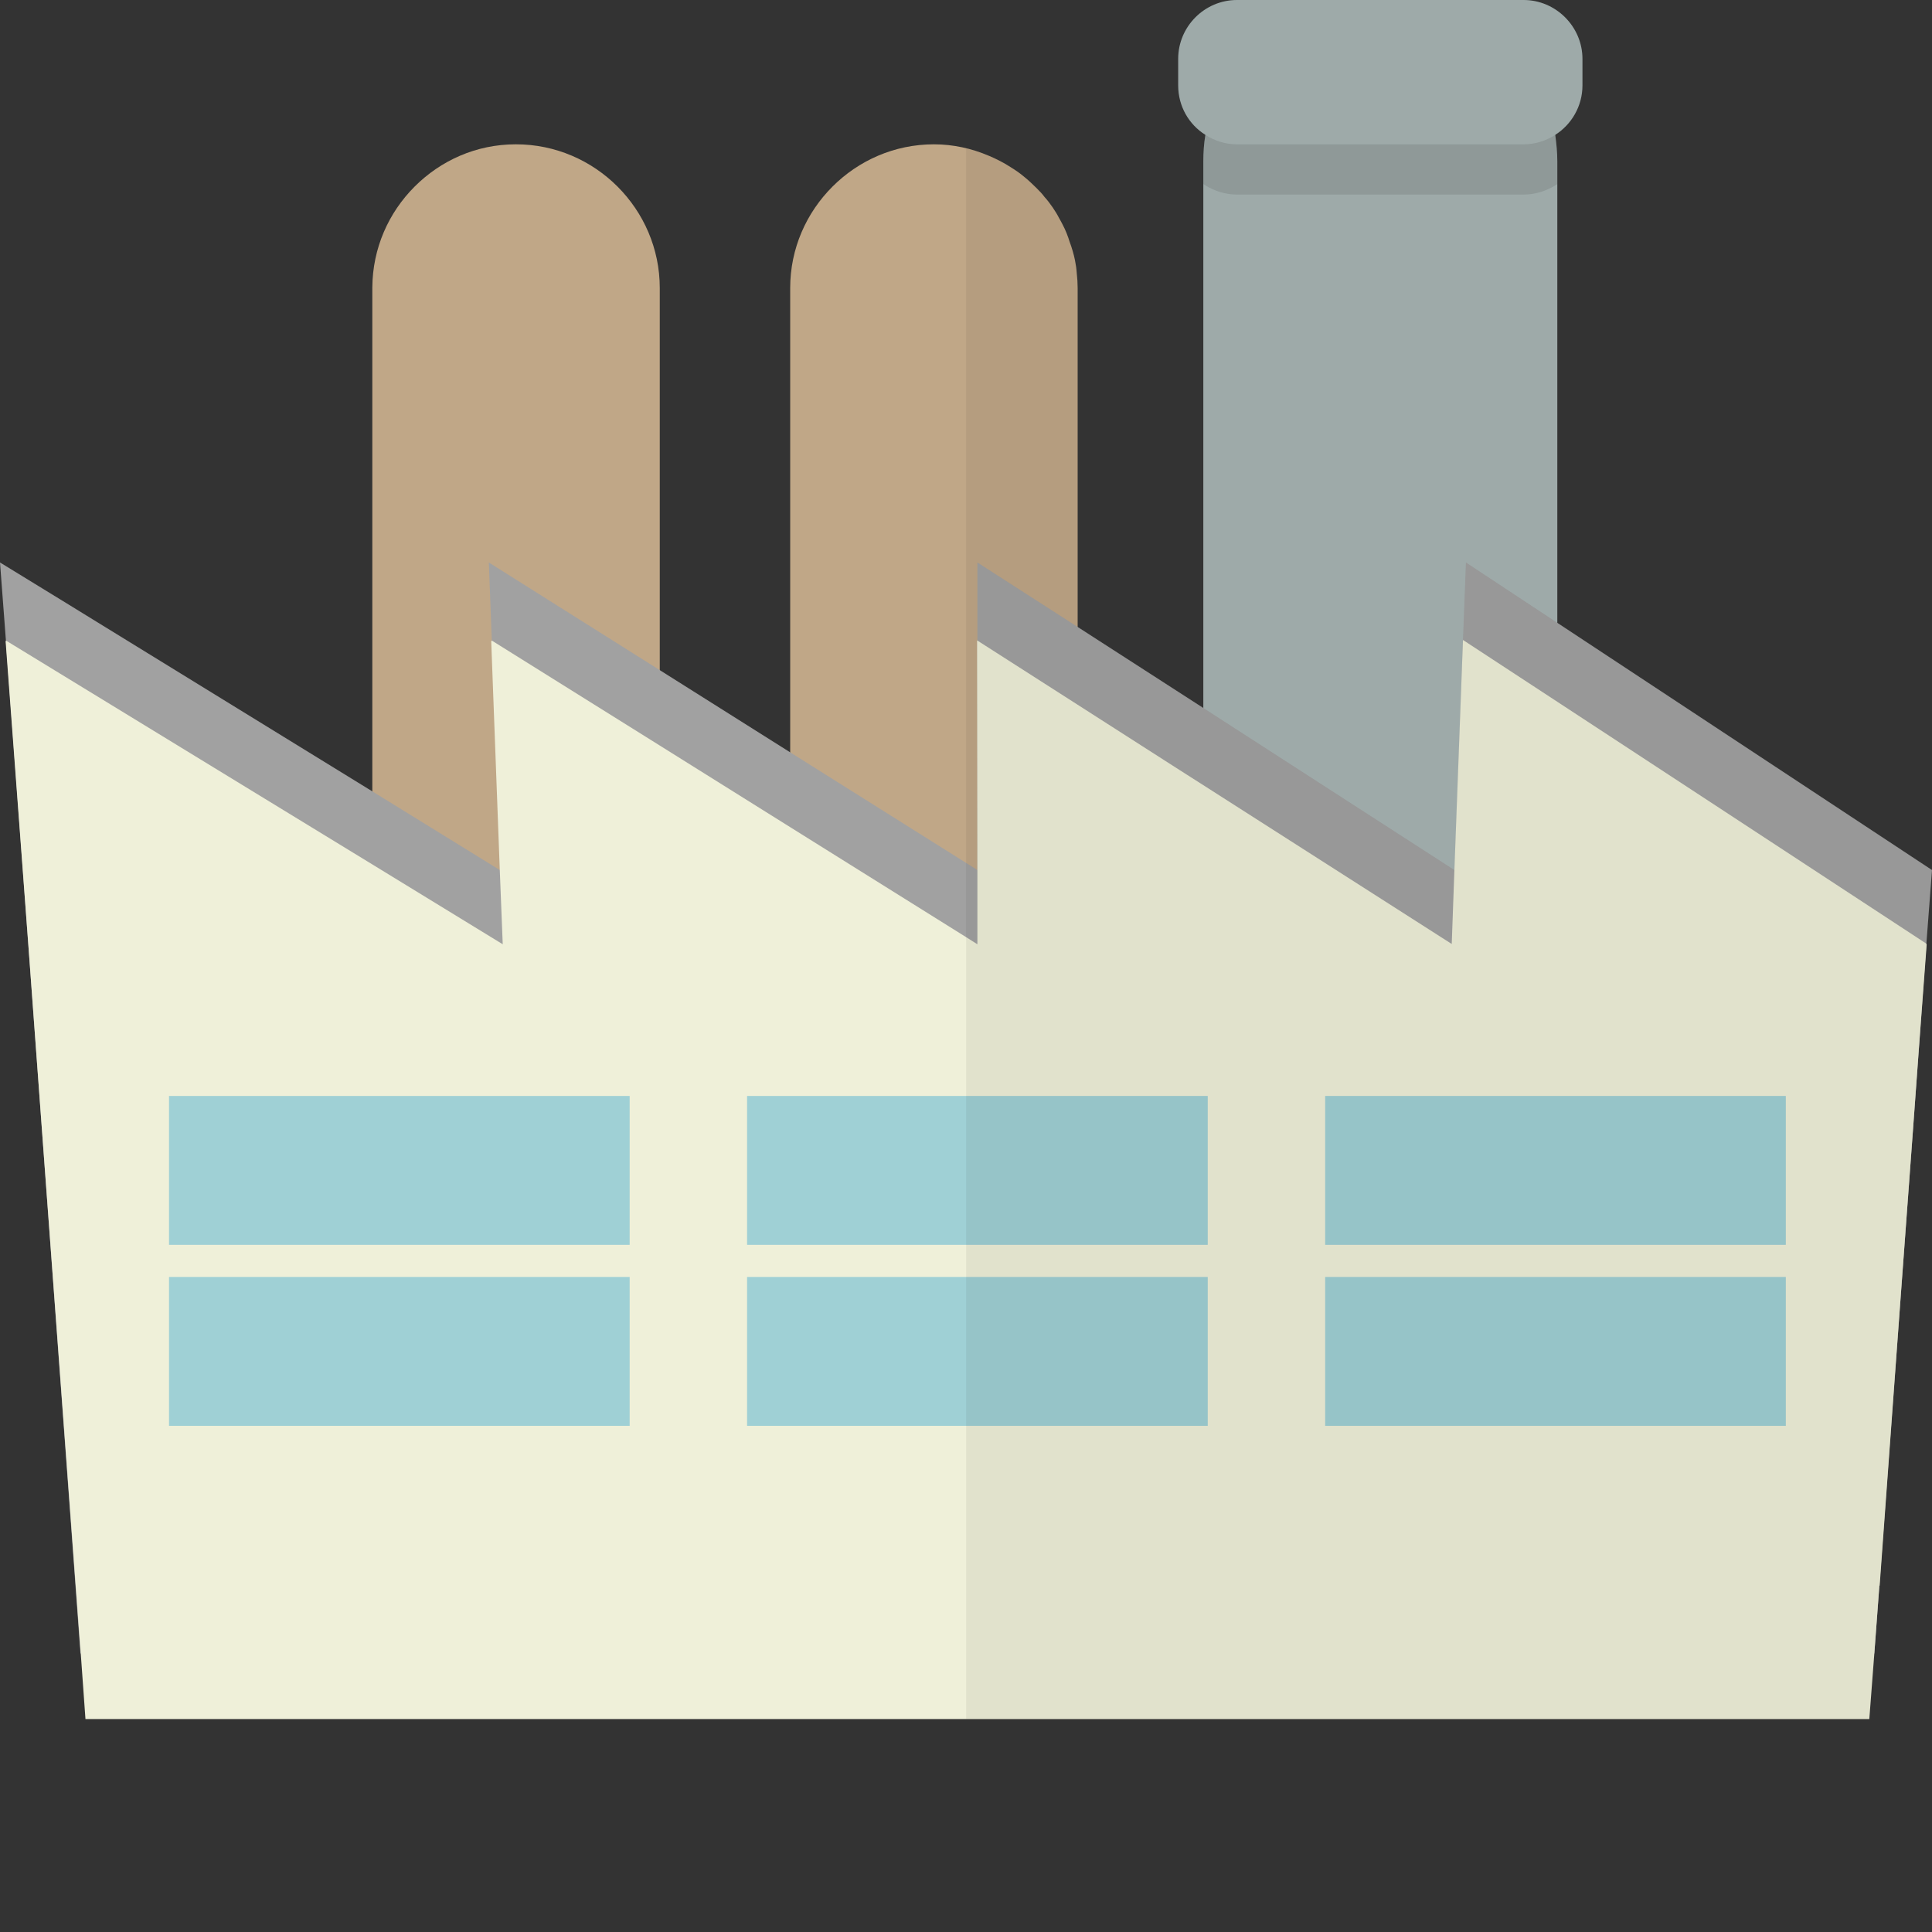
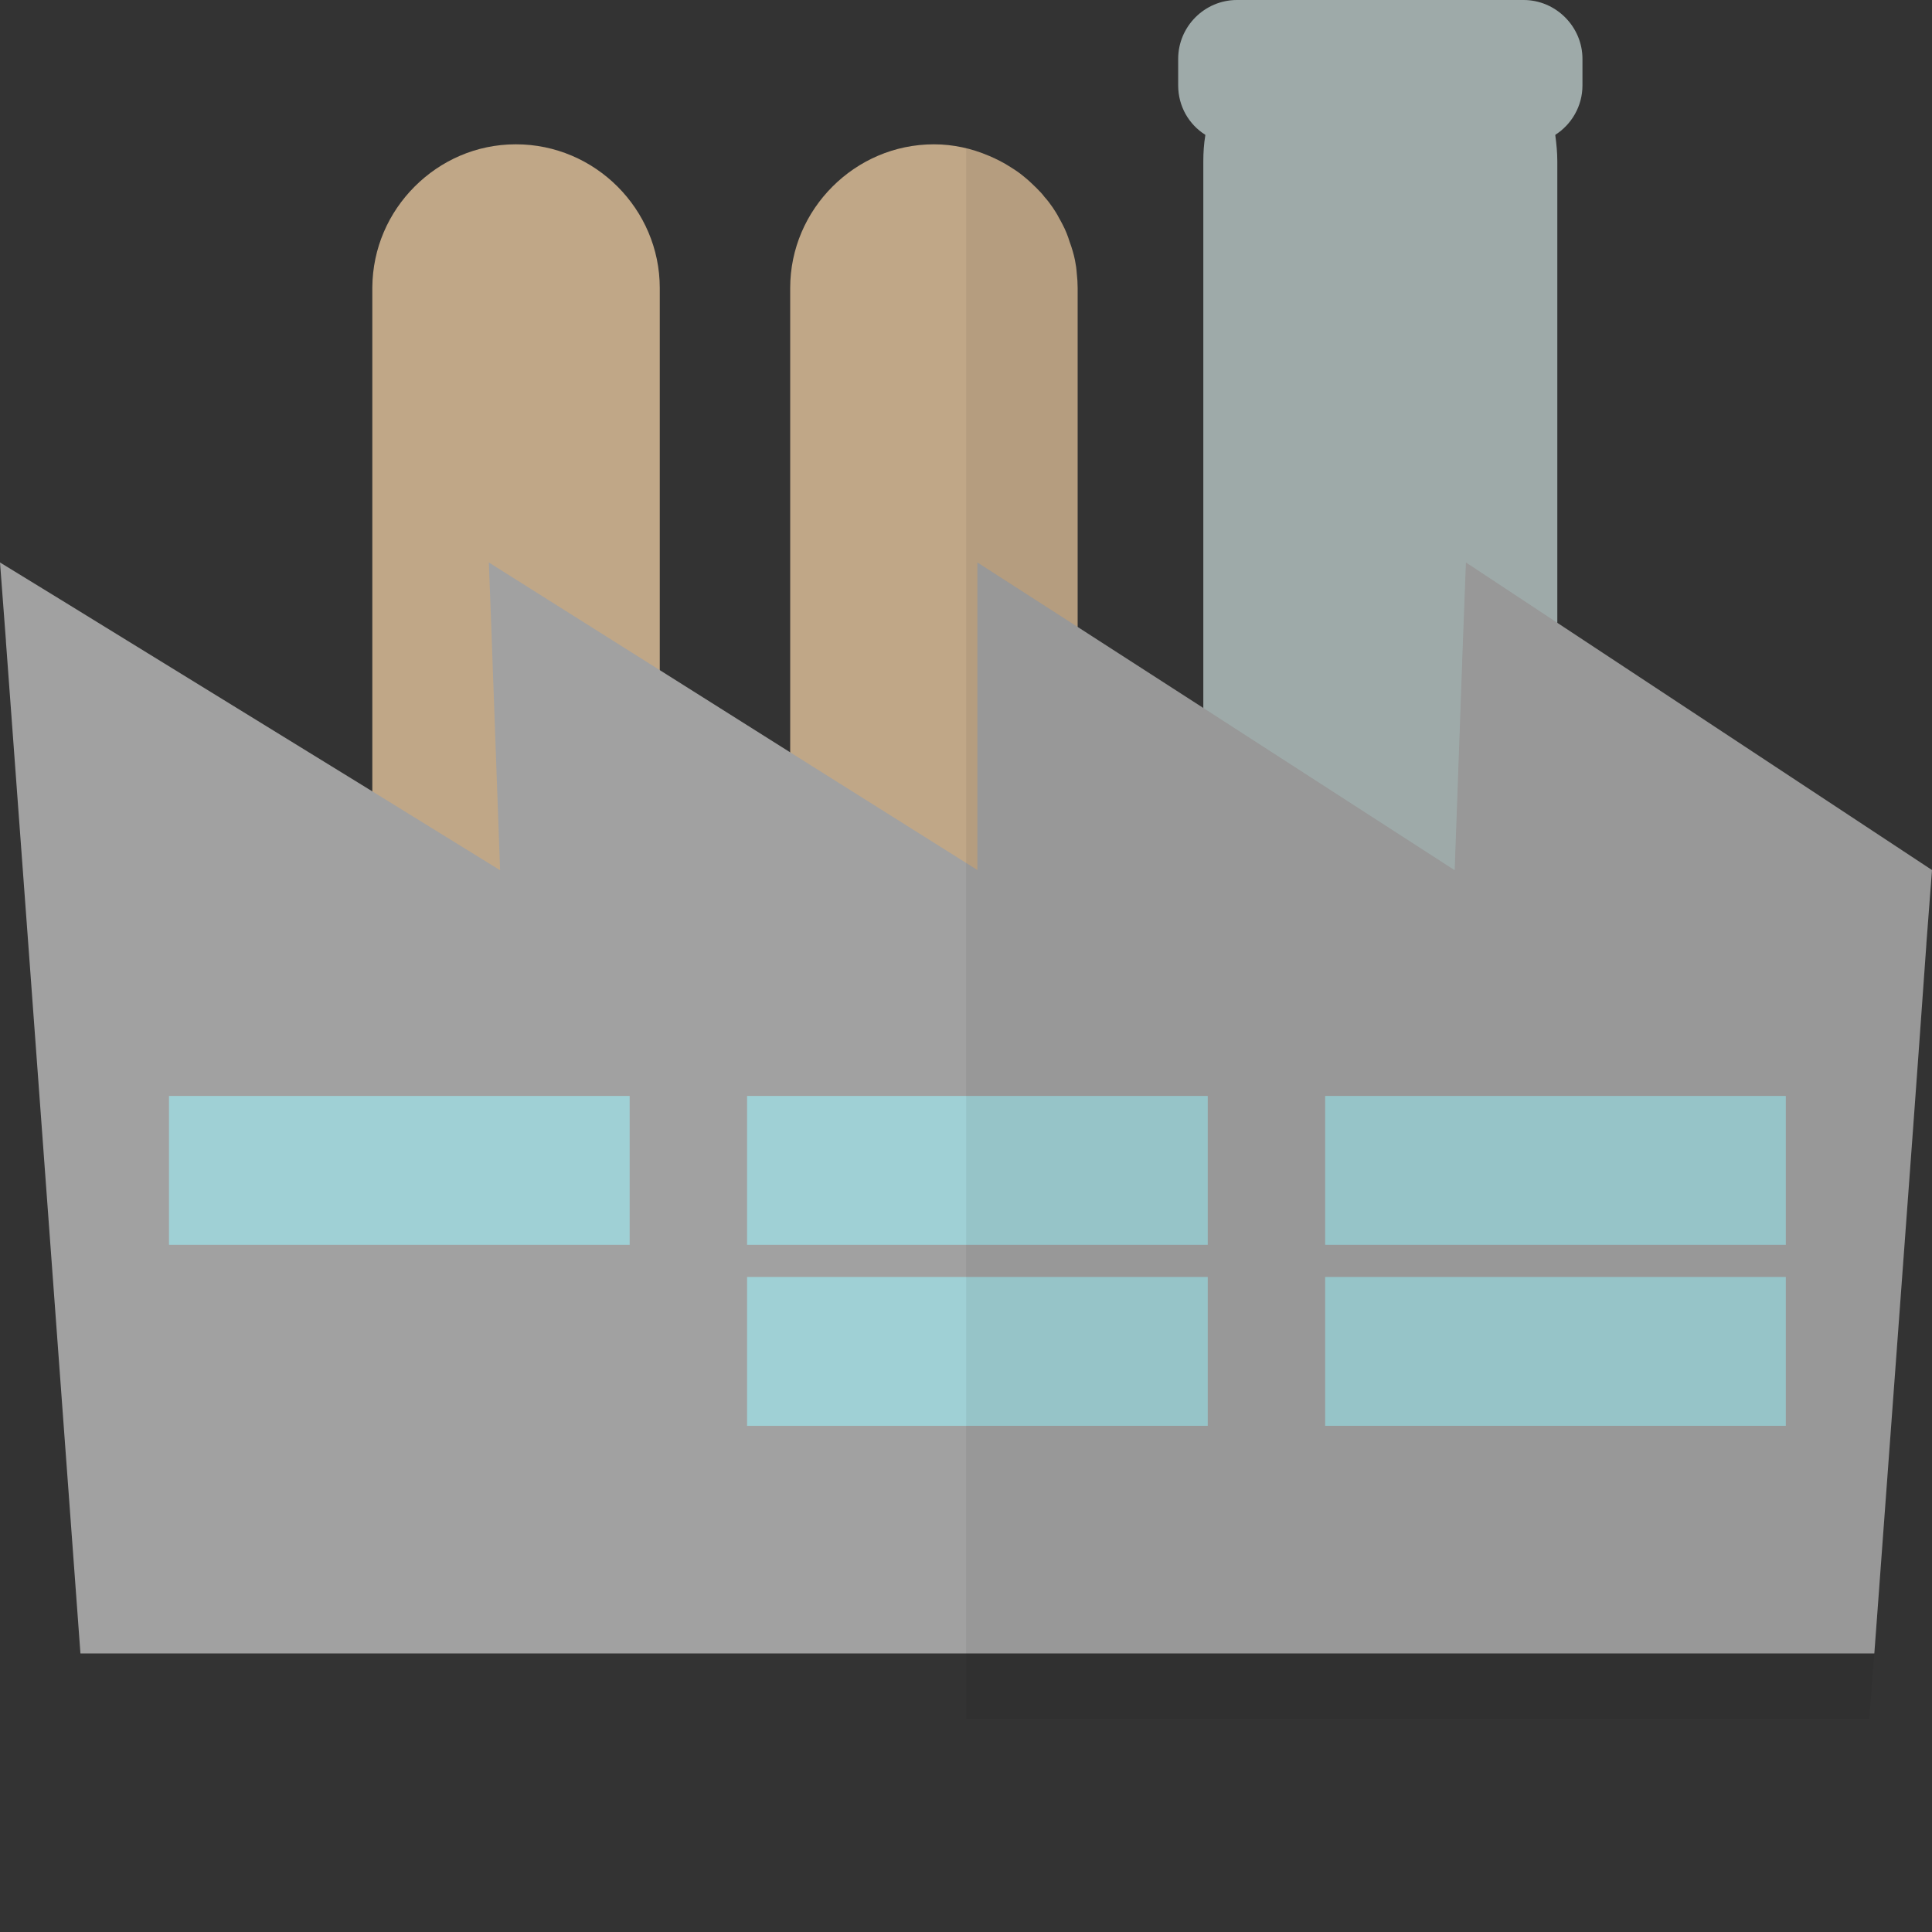
<svg xmlns="http://www.w3.org/2000/svg" version="1.1" id="_x35_" viewBox="0 0 512 512" xml:space="preserve">
  <rect x="0" y="0" width="512" height="512" fill="#333333" stroke="none" />
  <g>
    <polygon style="fill:none;" points="318.872,164.945 305.096,178.721 318.872,187.599  " />
    <g>
      <g>
        <g>
          <g>
            <path style="fill:#C0A787;" d="M285.585,76.334v219.753c0,14.656-8.386,27.43-20.612,33.779       c-2.821,1.489-5.799,2.586-8.934,3.291c-2.743,0.706-5.643,1.02-8.542,1.02c-6.348,0-12.226-1.568-17.477-4.311       c-12.226-6.349-20.612-19.122-20.612-33.779V76.334c0-10.501,4.31-19.984,11.207-26.881s16.379-11.207,26.881-11.207       c5.14,0,10.026,1.108,14.511,3.019c0.068,0.029,0.138,0.05,0.205,0.078c1.939,0.84,3.823,1.787,5.582,2.937       c0.627,0.391,1.254,0.783,1.803,1.175c0.549,0.392,1.097,0.784,1.645,1.254c1.176,0.94,2.273,1.959,3.37,3.057       c0.784,0.783,1.567,1.567,2.195,2.43c0.784,0.861,1.489,1.802,2.195,2.82c0.627,0.941,1.175,1.802,1.646,2.744       c0.314,0.548,0.627,1.096,0.94,1.724c0.784,1.489,1.411,3.057,1.881,4.624c0.314,0.784,0.549,1.568,0.784,2.352       c0.235,0.862,0.47,1.646,0.627,2.507c0.235,1.176,0.392,2.273,0.47,3.448C285.507,73.749,285.585,75.002,285.585,76.334z" />
            <path style="fill:#C0A787;" d="M174.846,76.334v219.753c0,8.7-2.978,16.694-7.994,23.12       c-3.292,4.388-7.602,8.071-12.618,10.658c-5.251,2.743-11.129,4.311-17.477,4.311c-6.348,0-12.226-1.568-17.477-4.311       c-12.226-6.349-20.612-19.122-20.612-33.779V76.334c0-0.077,0-0.077,0-0.156c0.078-10.423,4.31-19.828,11.207-26.725       c6.897-6.897,16.301-11.207,26.803-11.207h0.079C157.683,38.246,174.846,55.409,174.846,76.334z" />
            <path style="fill:#A8B5B4;" d="M412.704,42.791v270.694c0,5.722-1.019,11.286-3.057,16.38       c-1.019,3.057-2.508,5.878-4.232,8.542c-8.307,13.167-23.041,21.944-39.656,21.944c-5.094,0-10.031-0.784-14.577-2.352       c-15.517-5.094-27.508-18.103-31.113-34.248c-0.784-3.291-1.176-6.74-1.176-10.267V42.791c0-2.351,0.157-4.702,0.549-7.054       c1.254-8.386,4.781-16.066,9.953-22.414c1.019-1.254,2.116-2.507,3.292-3.606c3.997-4.075,8.777-7.366,14.028-9.718h38.167       c6.74,3.058,12.696,7.681,17.32,13.324c5.172,6.348,8.699,14.028,9.953,22.414C412.468,38.089,412.704,40.441,412.704,42.791z" />
          </g>
-           <path style="opacity:0.1;fill:#040000;" d="M412.704,42.791v5.956c-0.157,0.156-0.314,0.234-0.549,0.391      c-2.43,1.49-5.329,2.43-8.386,2.43h-75.942c-3.057,0-5.956-0.94-8.386-2.43c-0.235-0.157-0.392-0.235-0.549-0.391v-5.956      c0-2.351,0.157-4.702,0.549-7.054c1.254-8.386,4.781-16.066,9.953-22.414h72.807c5.172,6.348,8.699,14.028,9.953,22.414      C412.468,38.089,412.704,40.441,412.704,42.791z" />
          <path style="fill:#A8B5B4;" d="M419.365,15.596v7.055c0,5.486-2.9,10.345-7.21,13.087c-2.43,1.567-5.329,2.508-8.386,2.508      h-75.942c-3.057,0-5.956-0.941-8.386-2.508c-4.389-2.743-7.21-7.602-7.21-13.087v-7.055C312.232,7.055,319.206,0,327.827,0      h75.942C412.311,0,419.365,7.055,419.365,15.596z" />
        </g>
        <polygon style="fill:#A1A1A1;" points="512,230.569 510.511,250.084 510.511,250.24 508.552,277.514 506.906,300.163      503.614,344.834 498.05,420.228 496.717,438.175 21.317,438.175 11.129,299.614 7.602,251.651 1.802,173.123 1.568,169.988      1.568,169.753 0,149.062 15.988,158.859 98.67,209.722 132.448,230.569 132.526,230.569 130.332,169.91 130.332,169.753      129.548,149.062 174.846,177.591 209.408,199.377 256.039,228.688 259.017,230.569 259.017,149.062 285.585,166.148      318.893,187.621 385.43,230.569 385.509,230.569 387.703,169.597 388.487,149.062 412.704,165.051    " />
-         <polygon style="fill:#EFF0D9;" points="510.589,250.318 508.552,277.514 506.906,300.163 503.614,344.834 498.128,420.228      498.05,420.228 496.717,438.175 495.385,455.573 22.649,455.573 21.552,440.29 21.395,438.175 11.129,299.614 7.602,251.651      1.724,173.123 1.489,169.91 1.568,169.988 1.568,169.753 3.762,171.085 98.67,229.08 133.231,250.24 132.448,230.569      130.175,169.831 130.332,169.91 130.332,169.753 174.846,197.575 209.408,219.205 256.039,248.359 259.017,250.24      259.017,230.569 258.939,169.753 259.017,169.753 285.585,186.76 312.623,204.079 318.893,208.076 384.725,250.162      385.43,230.569 387.703,169.597 412.704,185.976 510.511,250.084 510.511,250.24    " />
        <g>
          <g>
            <rect x="44.789" y="290.441" style="fill:#9FD0D5;" width="122.078" height="39.454" />
-             <rect x="44.789" y="338.406" style="fill:#9FD0D5;" width="122.078" height="39.454" />
          </g>
          <g>
            <rect x="197.986" y="290.441" style="fill:#9FD0D5;" width="122.078" height="39.454" />
            <rect x="197.986" y="338.406" style="fill:#9FD0D5;" width="122.078" height="39.454" />
          </g>
          <g>
            <rect x="351.182" y="290.441" style="fill:#9FD0D5;" width="122.078" height="39.454" />
            <rect x="351.182" y="338.406" style="fill:#9FD0D5;" width="122.078" height="39.454" />
          </g>
        </g>
      </g>
      <path style="opacity:0.06;fill:#040000;" d="M512,230.569l-1.411,19.75l-2.038,27.196l-1.646,22.648l-8.778,120.065h-0.078    l-1.332,17.947l-1.332,17.398H256.039V39.343c4.232,0.941,8.151,2.665,11.756,4.938c0.627,0.391,1.254,0.783,1.803,1.175    c0.549,0.392,1.097,0.784,1.645,1.254c1.176,0.94,2.273,1.959,3.37,3.057c0.784,0.783,1.567,1.567,2.195,2.43    c0.784,0.94,1.568,1.881,2.195,2.82c0.627,0.941,1.175,1.802,1.646,2.744c0.314,0.548,0.627,1.096,0.94,1.724    c0.784,1.489,1.411,3.057,1.881,4.624c0.314,0.784,0.549,1.568,0.784,2.352c0.235,0.862,0.47,1.646,0.627,2.507    c0.235,1.176,0.392,2.273,0.47,3.448c0.156,1.334,0.235,2.587,0.235,3.919v89.814l33.308,21.474V42.791    c0-2.351,0.157-4.702,0.549-7.054c-4.389-2.743-7.21-7.602-7.21-13.087v-7.055C312.232,7.055,319.206,0,327.827,0h75.942    c8.542,0,15.596,7.055,15.596,15.596v7.055c0,5.486-2.9,10.345-7.21,13.087c0.313,2.351,0.549,4.703,0.549,7.054v122.181    L512,230.569z" />
    </g>
  </g>
</svg>